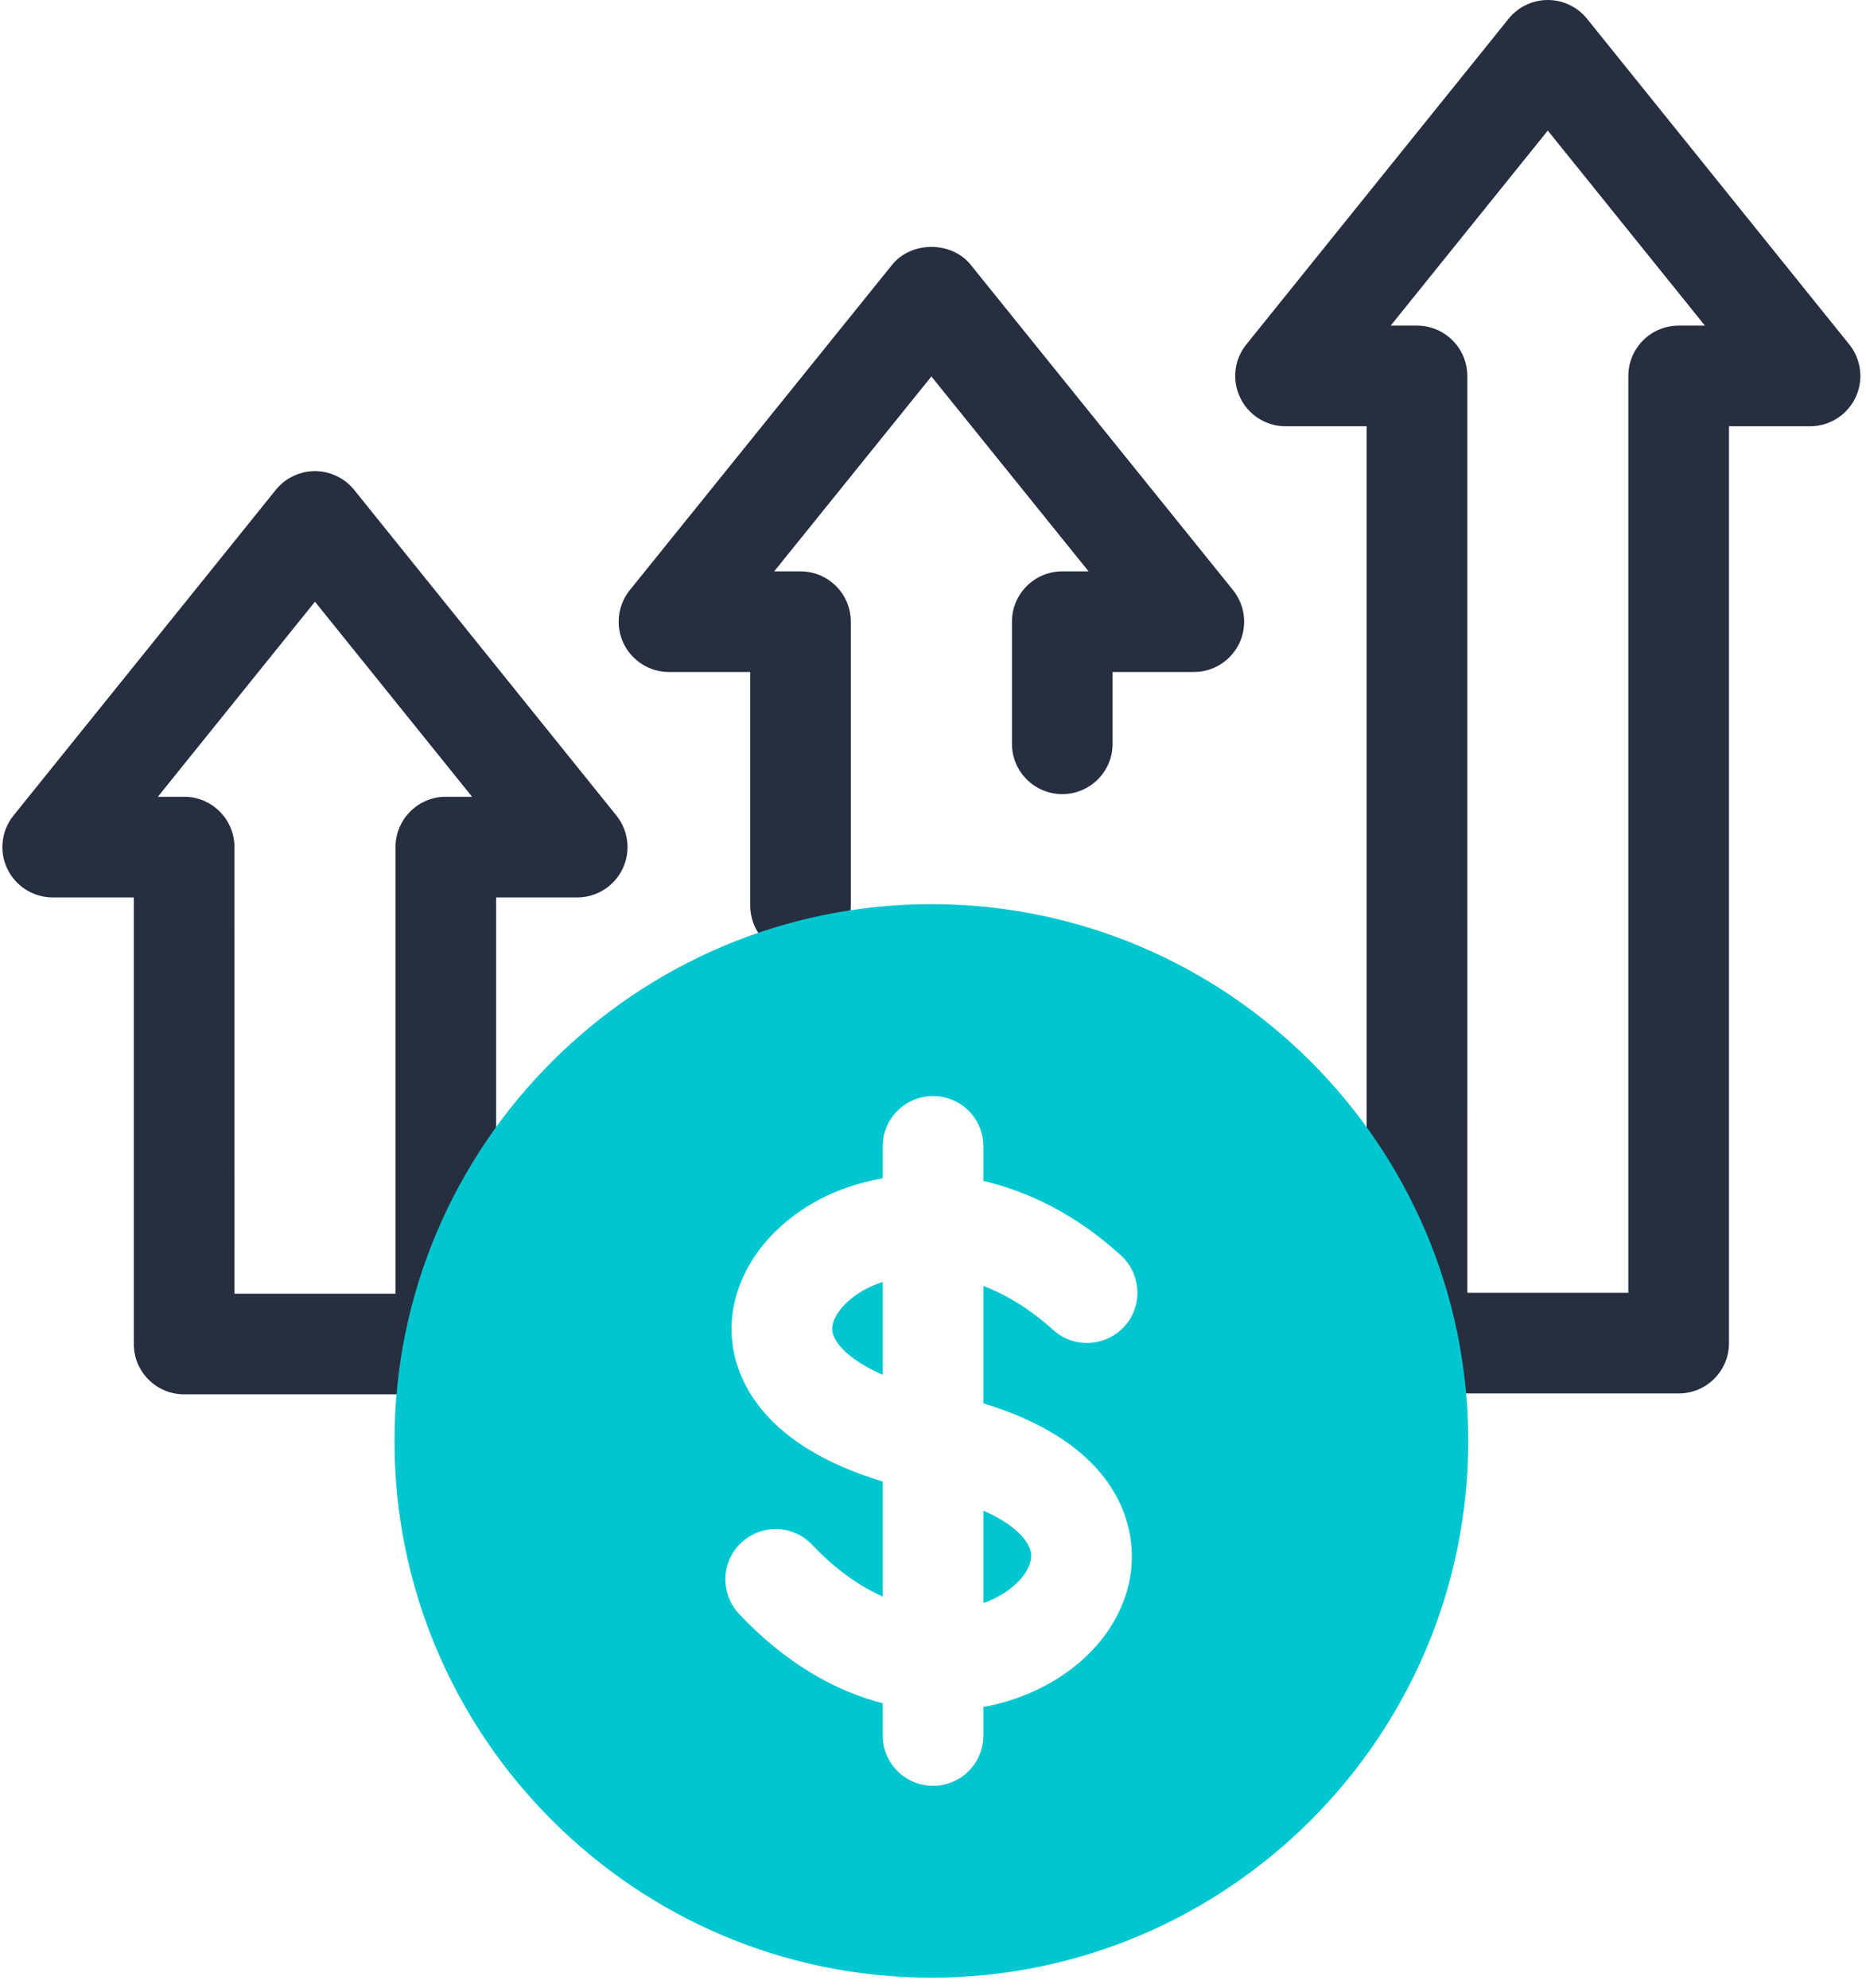
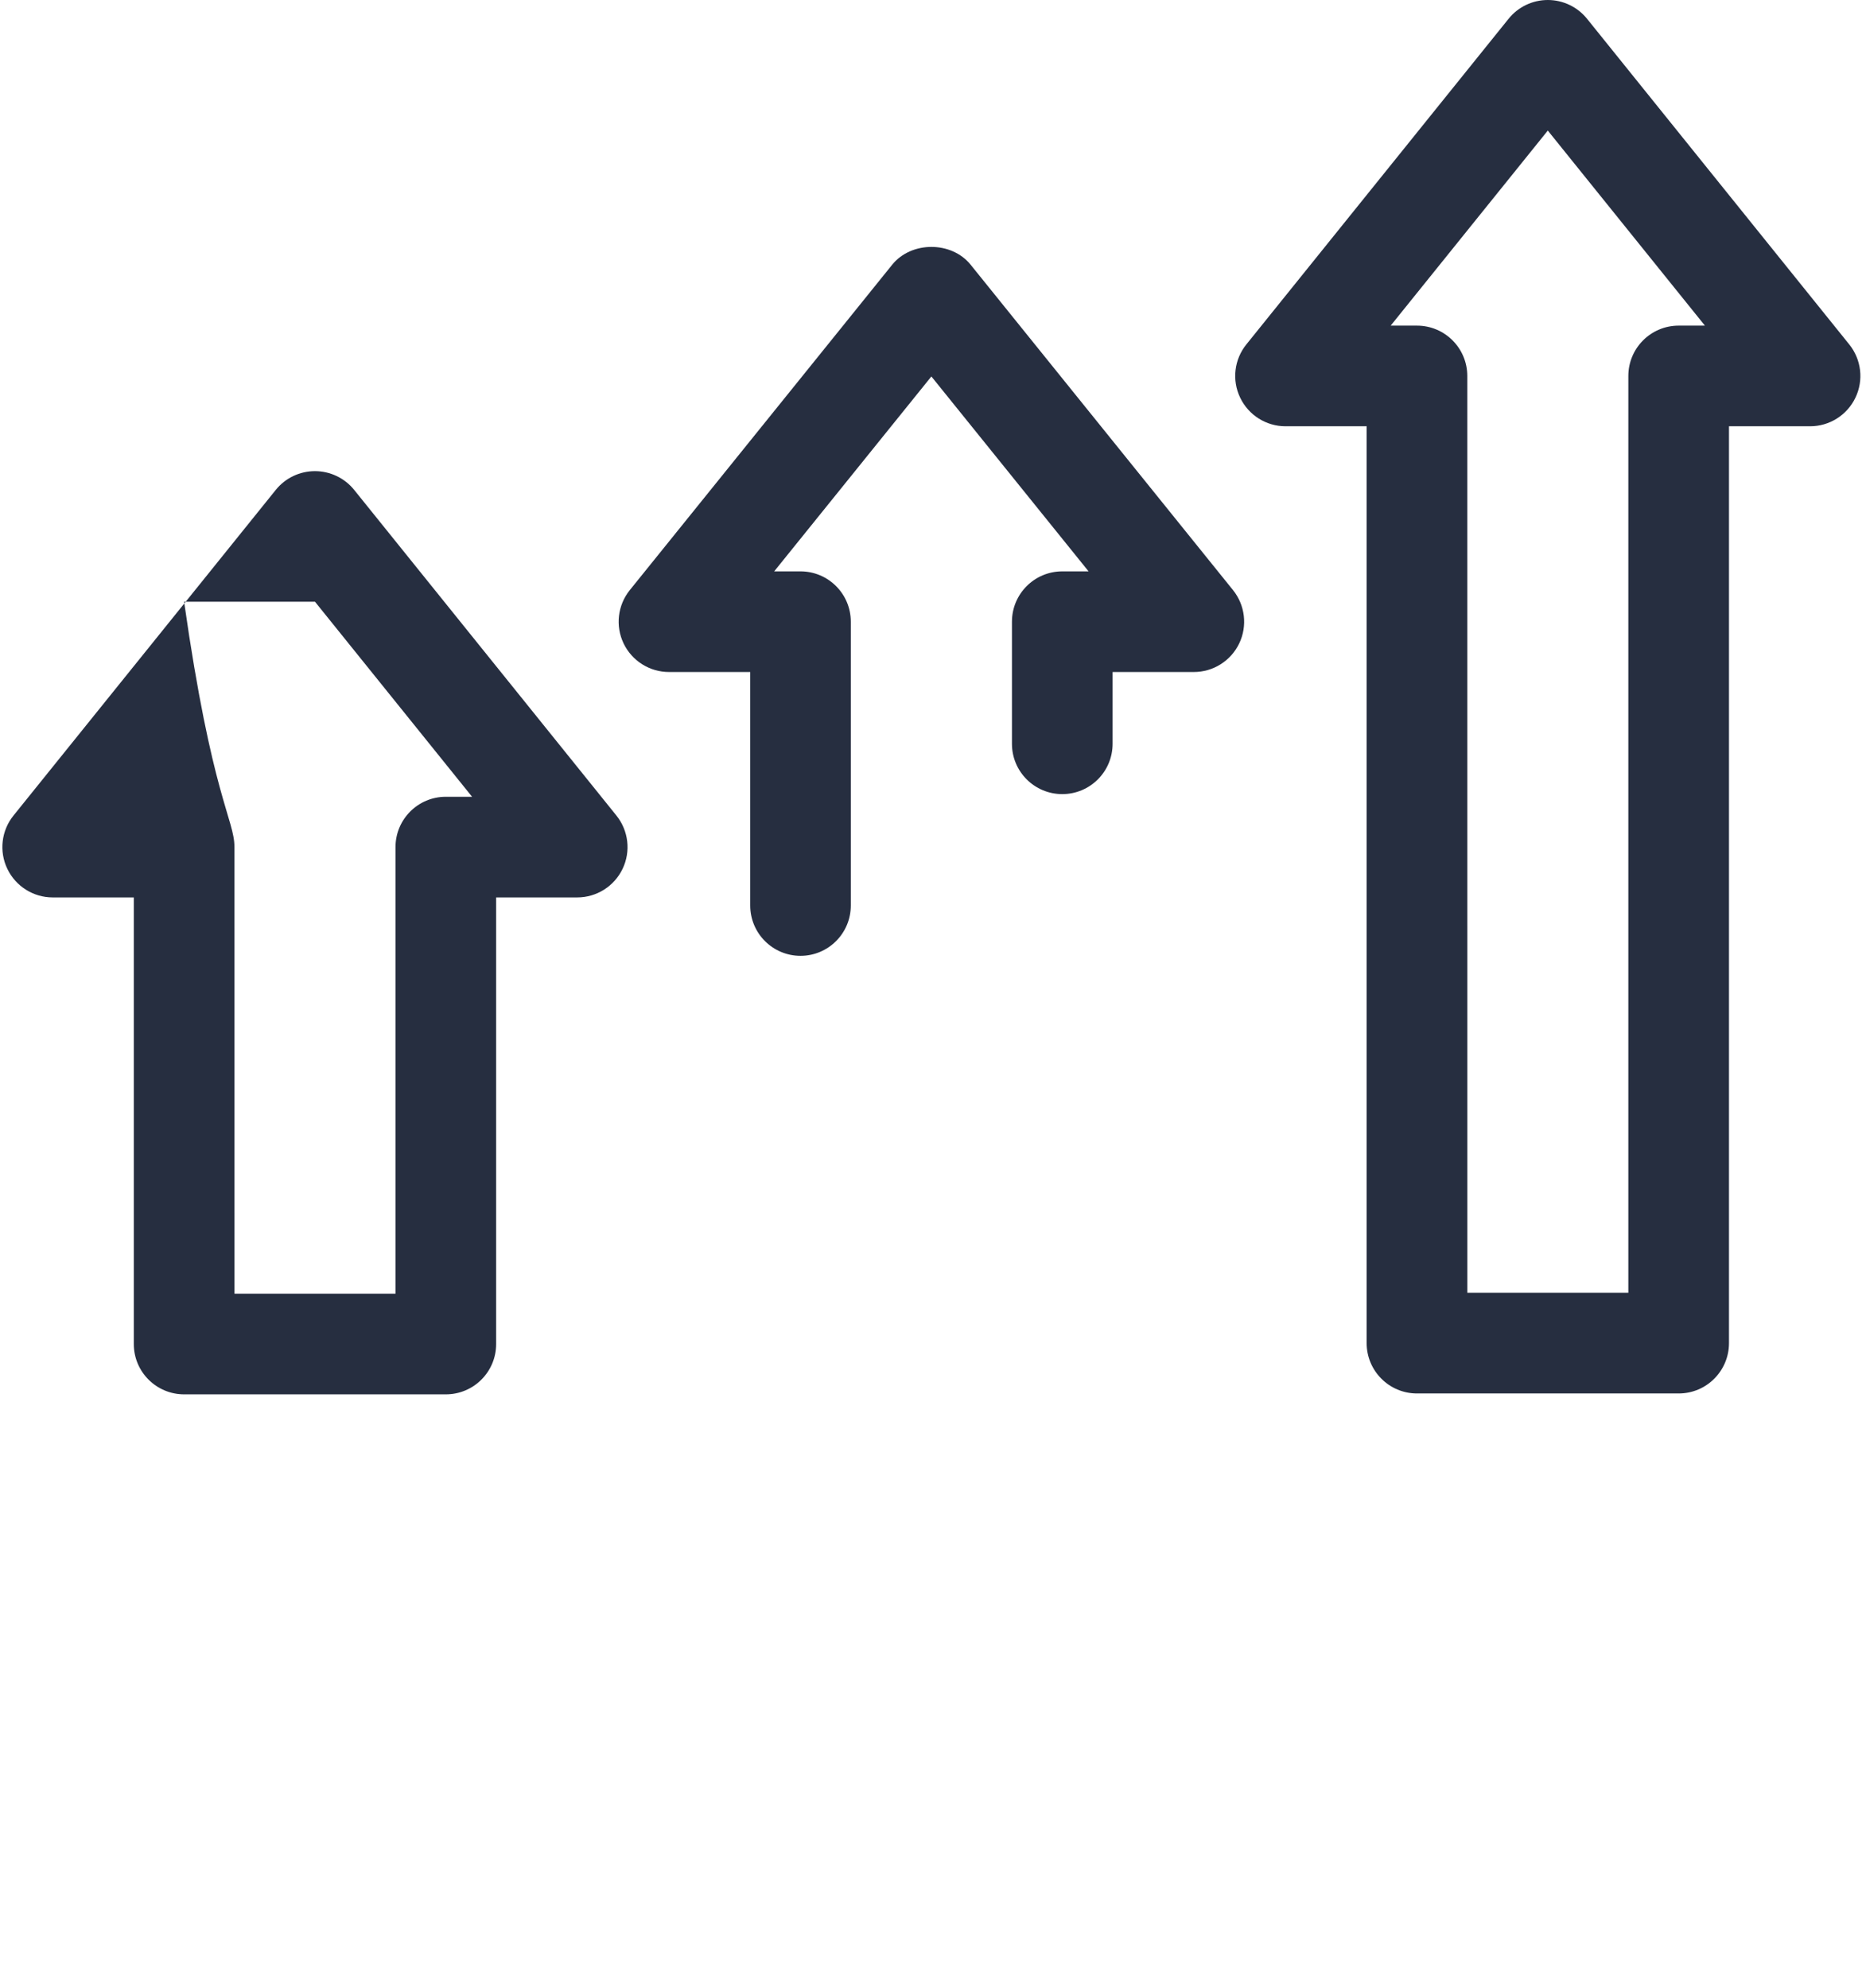
<svg xmlns="http://www.w3.org/2000/svg" width="61" height="65" viewBox="0 0 61 65" fill="none">
  <path d="M26.17 31.253C25.262 31.253 24.525 30.517 24.525 29.607V21.973H21.87C21.237 21.973 20.659 21.609 20.385 21.037C20.112 20.466 20.191 19.788 20.589 19.294L29.167 8.654C29.792 7.88 31.104 7.88 31.729 8.654L40.307 19.294C40.704 19.788 40.784 20.465 40.511 21.037C40.237 21.609 39.66 21.973 39.026 21.973H36.371V24.32C36.371 25.23 35.634 25.965 34.726 25.965C33.818 25.965 33.081 25.23 33.081 24.32V20.328C33.081 19.418 33.818 18.682 34.726 18.682H35.586L30.447 12.309L25.308 18.682H26.168C27.076 18.682 27.813 19.418 27.813 20.328V29.607C27.813 30.517 27.076 31.253 26.168 31.253H26.17Z" fill="#262E40" />
-   <path d="M14.574 45.591H6.02C5.111 45.591 4.374 44.855 4.374 43.946V29.343H1.723C1.09 29.343 0.512 28.979 0.239 28.407C-0.035 27.836 0.044 27.158 0.442 26.665L9.015 16.018C9.327 15.63 9.798 15.405 10.296 15.405C10.794 15.405 11.266 15.631 11.578 16.018L20.15 26.665C20.547 27.159 20.627 27.837 20.353 28.407C20.08 28.979 19.503 29.343 18.869 29.343H16.219V43.946C16.219 44.855 15.483 45.591 14.574 45.591ZM7.665 42.3H12.929V27.698C12.929 26.788 13.666 26.052 14.574 26.052H15.432L10.296 19.674L5.16 26.052H6.018C6.927 26.052 7.664 26.788 7.664 27.698L7.665 42.3Z" fill="#262E40" />
+   <path d="M14.574 45.591H6.02C5.111 45.591 4.374 44.855 4.374 43.946V29.343H1.723C1.09 29.343 0.512 28.979 0.239 28.407C-0.035 27.836 0.044 27.158 0.442 26.665L9.015 16.018C9.327 15.63 9.798 15.405 10.296 15.405C10.794 15.405 11.266 15.631 11.578 16.018L20.15 26.665C20.547 27.159 20.627 27.837 20.353 28.407C20.08 28.979 19.503 29.343 18.869 29.343H16.219V43.946C16.219 44.855 15.483 45.591 14.574 45.591ZM7.665 42.3H12.929V27.698C12.929 26.788 13.666 26.052 14.574 26.052H15.432L10.296 19.674H6.018C6.927 26.052 7.664 26.788 7.664 27.698L7.665 42.3Z" fill="#262E40" />
  <path d="M54.876 45.562H46.322C45.413 45.562 44.676 44.825 44.676 43.916V13.938H42.025C41.392 13.938 40.814 13.574 40.541 13.002C40.267 12.431 40.346 11.753 40.744 11.261L49.317 0.613C49.629 0.225 50.1 -0 50.598 -0C51.096 -0 51.568 0.226 51.88 0.613L60.452 11.261C60.849 11.754 60.929 12.432 60.655 13.002C60.382 13.574 59.805 13.938 59.171 13.938H56.521V43.916C56.521 44.825 55.785 45.562 54.876 45.562ZM47.967 42.271H53.231V12.293C53.231 11.383 53.968 10.647 54.876 10.647H55.734L50.598 4.269L45.462 10.647H46.321C47.229 10.647 47.966 11.383 47.966 12.293L47.967 42.271Z" fill="#262E40" />
-   <path d="M32.147 49.395V52.412C32.257 52.379 32.355 52.335 32.454 52.291C33.233 51.929 33.759 51.304 33.705 50.799C33.65 50.371 33.156 49.834 32.147 49.395ZM32.147 49.395V52.412C32.257 52.379 32.355 52.335 32.454 52.291C33.233 51.929 33.759 51.304 33.705 50.799C33.65 50.371 33.156 49.834 32.147 49.395ZM28.308 42.145C27.606 42.518 27.156 43.088 27.211 43.527C27.255 43.867 27.683 44.437 28.856 44.953V41.914C28.659 41.98 28.472 42.057 28.308 42.145ZM28.308 42.145C27.606 42.518 27.156 43.088 27.211 43.527C27.255 43.867 27.683 44.437 28.856 44.953V41.914C28.659 41.98 28.472 42.057 28.308 42.145ZM32.147 49.395V52.412C32.257 52.379 32.355 52.335 32.454 52.291C33.233 51.929 33.759 51.304 33.705 50.799C33.65 50.371 33.156 49.834 32.147 49.395ZM32.147 49.395V52.412C32.257 52.379 32.355 52.335 32.454 52.291C33.233 51.929 33.759 51.304 33.705 50.799C33.65 50.371 33.156 49.834 32.147 49.395ZM27.211 43.527C27.255 43.867 27.683 44.437 28.856 44.953V41.914C28.659 41.98 28.472 42.057 28.308 42.145C27.606 42.518 27.156 43.088 27.211 43.527ZM30.447 29.563C20.772 29.563 12.896 37.439 12.896 47.114C12.896 56.788 20.772 64.664 30.447 64.664C40.121 64.664 47.997 56.788 47.997 47.114C47.997 37.439 40.121 29.563 30.447 29.563ZM36.973 50.426C37.204 52.379 35.975 54.287 33.847 55.275C33.332 55.516 32.761 55.702 32.147 55.812V56.744C32.147 57.655 31.412 58.39 30.502 58.39C29.591 58.39 28.856 57.655 28.856 56.744V55.691C27.31 55.297 25.686 54.386 24.162 52.774C23.536 52.105 23.569 51.062 24.227 50.448C24.885 49.823 25.927 49.845 26.553 50.514C27.321 51.326 28.099 51.863 28.856 52.203V48.441C25.006 47.278 24.118 45.194 23.953 43.987C23.69 42.145 24.798 40.28 26.772 39.227C27.364 38.909 28.077 38.668 28.856 38.525V37.483C28.856 36.573 29.591 35.838 30.502 35.838C31.412 35.838 32.147 36.573 32.147 37.483V38.613C33.606 38.953 35.163 39.699 36.644 41.048C37.313 41.662 37.368 42.704 36.754 43.373C36.14 44.042 35.098 44.097 34.428 43.483C33.661 42.792 32.893 42.331 32.147 42.046V45.885C35.997 47.059 36.831 49.187 36.973 50.426ZM32.147 52.412C32.257 52.379 32.355 52.335 32.454 52.291C33.233 51.929 33.759 51.304 33.705 50.799C33.65 50.371 33.156 49.834 32.147 49.395V52.412ZM27.211 43.527C27.255 43.867 27.683 44.437 28.856 44.953V41.914C28.659 41.98 28.472 42.057 28.308 42.145C27.606 42.518 27.156 43.088 27.211 43.527ZM28.308 42.145C27.606 42.518 27.156 43.088 27.211 43.527C27.255 43.867 27.683 44.437 28.856 44.953V41.914C28.659 41.98 28.472 42.057 28.308 42.145ZM32.147 49.395V52.412C32.257 52.379 32.355 52.335 32.454 52.291C33.233 51.929 33.759 51.304 33.705 50.799C33.65 50.371 33.156 49.834 32.147 49.395ZM32.147 49.395V52.412C32.257 52.379 32.355 52.335 32.454 52.291C33.233 51.929 33.759 51.304 33.705 50.799C33.65 50.371 33.156 49.834 32.147 49.395ZM28.308 42.145C27.606 42.518 27.156 43.088 27.211 43.527C27.255 43.867 27.683 44.437 28.856 44.953V41.914C28.659 41.98 28.472 42.057 28.308 42.145Z" fill="#00C6D0" />
</svg>